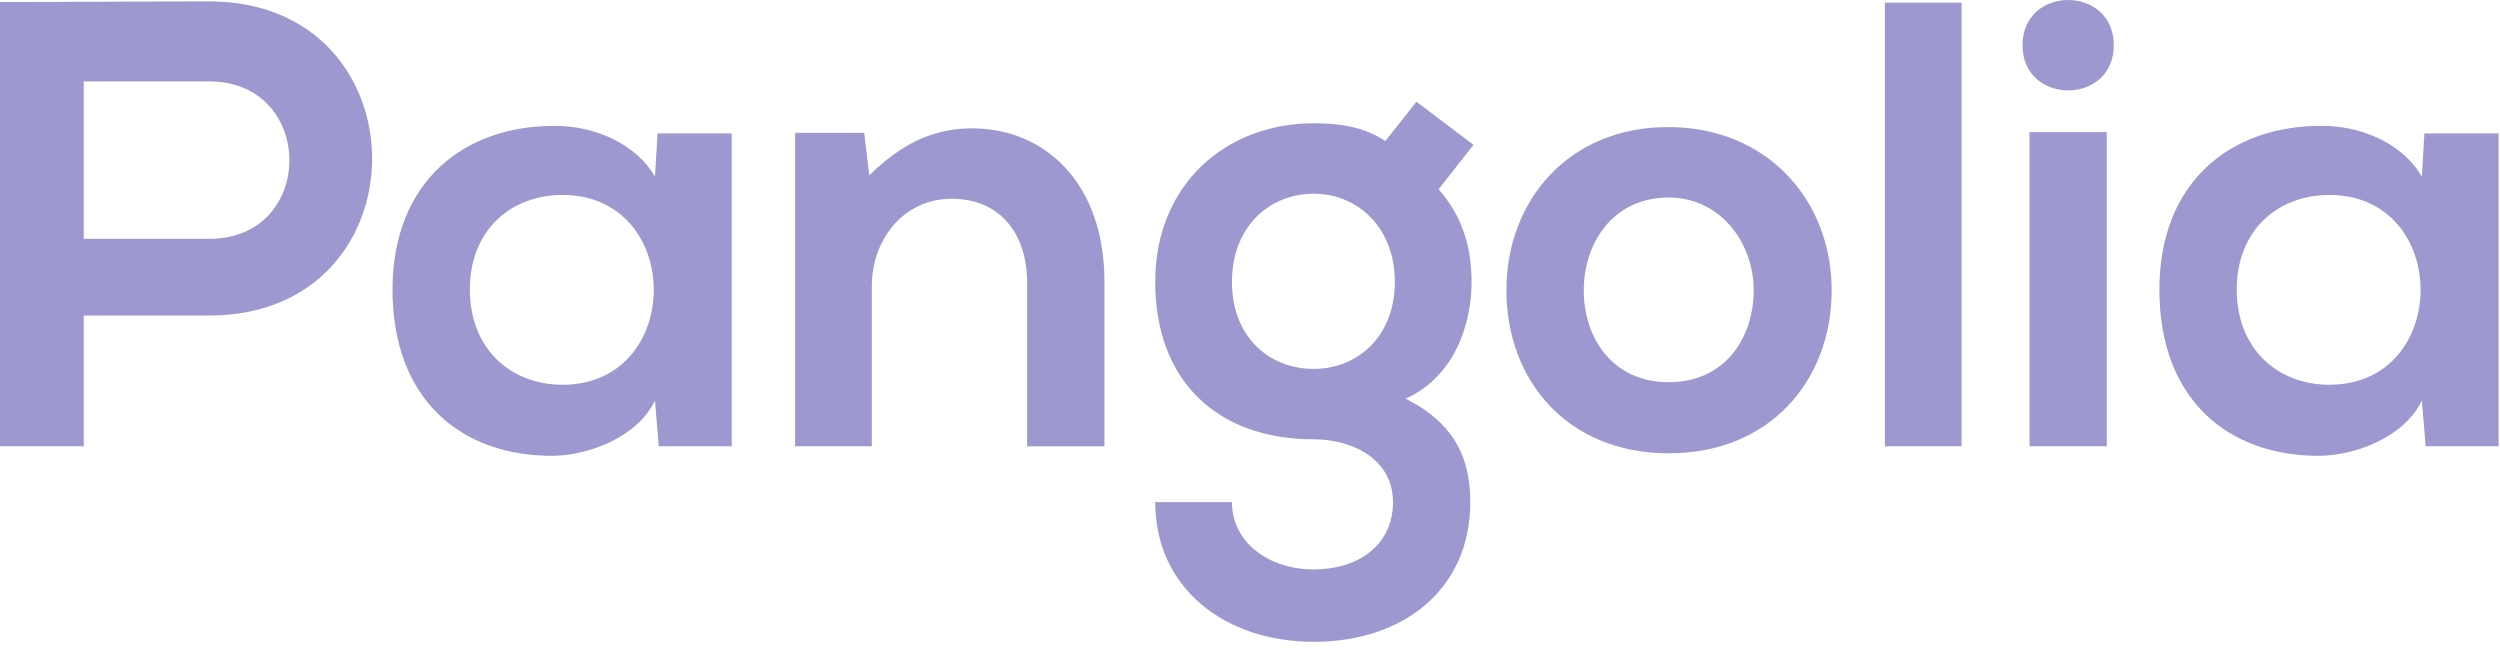
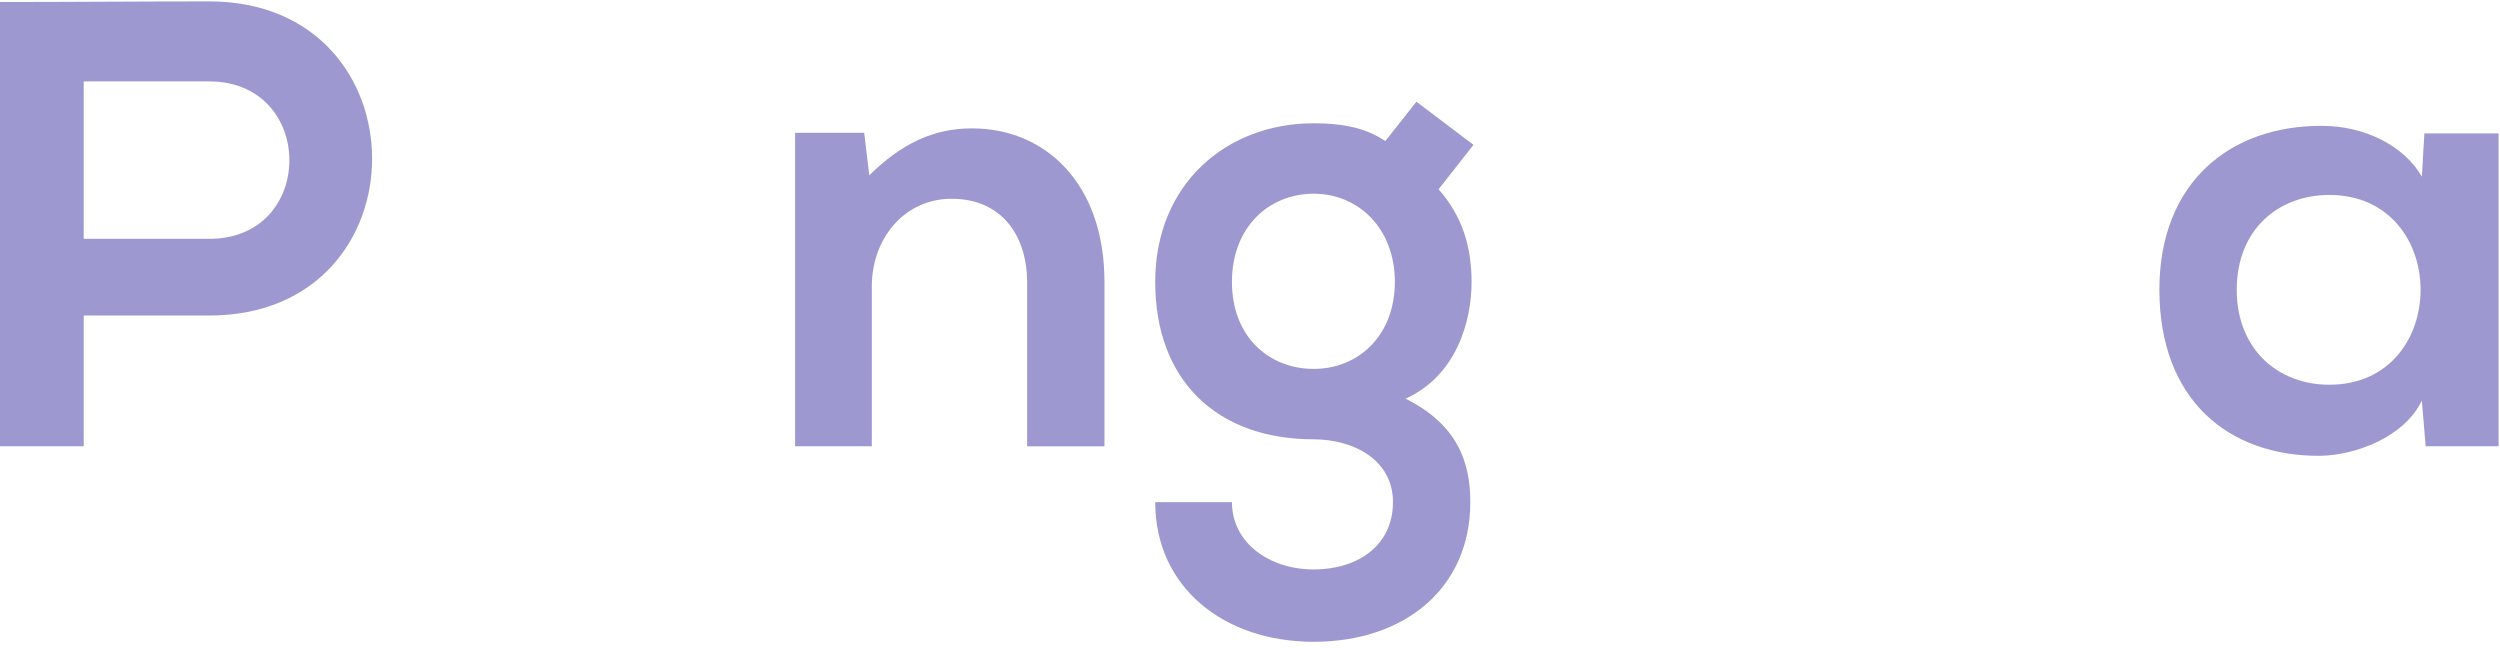
<svg xmlns="http://www.w3.org/2000/svg" width="81" height="21" viewBox="0 0 81 21" fill="none">
  <path d="M6.78 10.223H2.713V14.458H0V0.066C2.26 0.066 4.519 0.045 6.779 0.045C13.805 0.046 13.826 10.223 6.78 10.223ZM2.713 7.738H6.78C10.252 7.738 10.231 2.638 6.78 2.638H2.713V7.738Z" fill="#9D99D0" />
-   <path d="M21.305 4.323H23.708V14.46H21.344L21.221 12.98C20.646 14.173 19.064 14.749 17.934 14.769C14.935 14.79 12.717 12.939 12.717 9.384C12.717 5.886 15.038 4.058 17.996 4.079C19.352 4.079 20.646 4.716 21.221 5.724L21.305 4.323ZM15.224 9.382C15.224 11.315 16.557 12.466 18.224 12.466C22.167 12.466 22.167 6.317 18.224 6.317C16.558 6.318 15.223 7.448 15.223 9.382H15.224Z" fill="#9D99D0" />
  <path d="M33.279 14.461V9.155C33.279 7.614 32.436 6.44 30.834 6.44C29.294 6.44 28.247 7.736 28.247 9.277V14.459H25.761V4.303H28L28.165 5.68C29.191 4.673 30.218 4.159 31.492 4.159C33.875 4.159 35.785 5.948 35.785 9.135V14.461H33.279Z" fill="#9D99D0" />
  <path d="M45.892 3.295L47.741 4.693L46.611 6.133C47.393 7.017 47.679 8.024 47.679 9.135C47.679 10.389 47.206 12.158 45.543 12.918C47.227 13.761 47.638 14.974 47.638 16.27C47.638 19.066 45.502 20.794 42.565 20.794C39.627 20.794 37.429 19.005 37.429 16.27H39.915C39.915 17.586 41.126 18.45 42.565 18.45C44.002 18.45 45.132 17.667 45.132 16.27C45.132 14.873 43.817 14.234 42.565 14.234C39.401 14.234 37.429 12.301 37.429 9.135C37.429 5.969 39.728 3.994 42.565 3.994C43.365 3.994 44.187 4.097 44.885 4.57L45.892 3.295ZM39.915 9.135C39.915 10.903 41.106 11.952 42.565 11.952C44.002 11.952 45.193 10.883 45.193 9.135C45.193 7.387 44.002 6.277 42.565 6.277C41.106 6.277 39.915 7.365 39.915 9.135Z" fill="#9D99D0" />
-   <path d="M59.346 9.402C59.346 12.322 57.353 14.687 54.066 14.687C50.779 14.687 48.808 12.322 48.808 9.402C48.808 6.502 50.82 4.117 54.046 4.117C57.271 4.117 59.346 6.502 59.346 9.402ZM51.314 9.402C51.314 10.944 52.238 12.383 54.066 12.383C55.895 12.383 56.819 10.944 56.819 9.402C56.819 7.88 55.751 6.4 54.066 6.4C52.258 6.398 51.314 7.88 51.314 9.402Z" fill="#9D99D0" />
-   <path d="M63.557 0.087V14.46H61.071V0.087H63.557Z" fill="#9D99D0" />
-   <path d="M68.487 1.465C68.487 3.418 65.529 3.418 65.529 1.465C65.529 -0.488 68.487 -0.488 68.487 1.465ZM65.755 4.282V14.46H68.26V4.281L65.755 4.282Z" fill="#9D99D0" />
  <path d="M78.55 4.323H80.954V14.46H78.591L78.468 12.98C77.893 14.173 76.311 14.748 75.181 14.769C72.183 14.789 69.964 12.939 69.964 9.383C69.964 5.885 72.285 4.058 75.244 4.078C76.599 4.078 77.893 4.716 78.468 5.723L78.55 4.323ZM72.47 9.382C72.47 11.315 73.803 12.465 75.469 12.465C79.413 12.465 79.413 6.317 75.469 6.317C73.807 6.318 72.471 7.448 72.471 9.382H72.47Z" fill="#9D99D0" />
</svg>